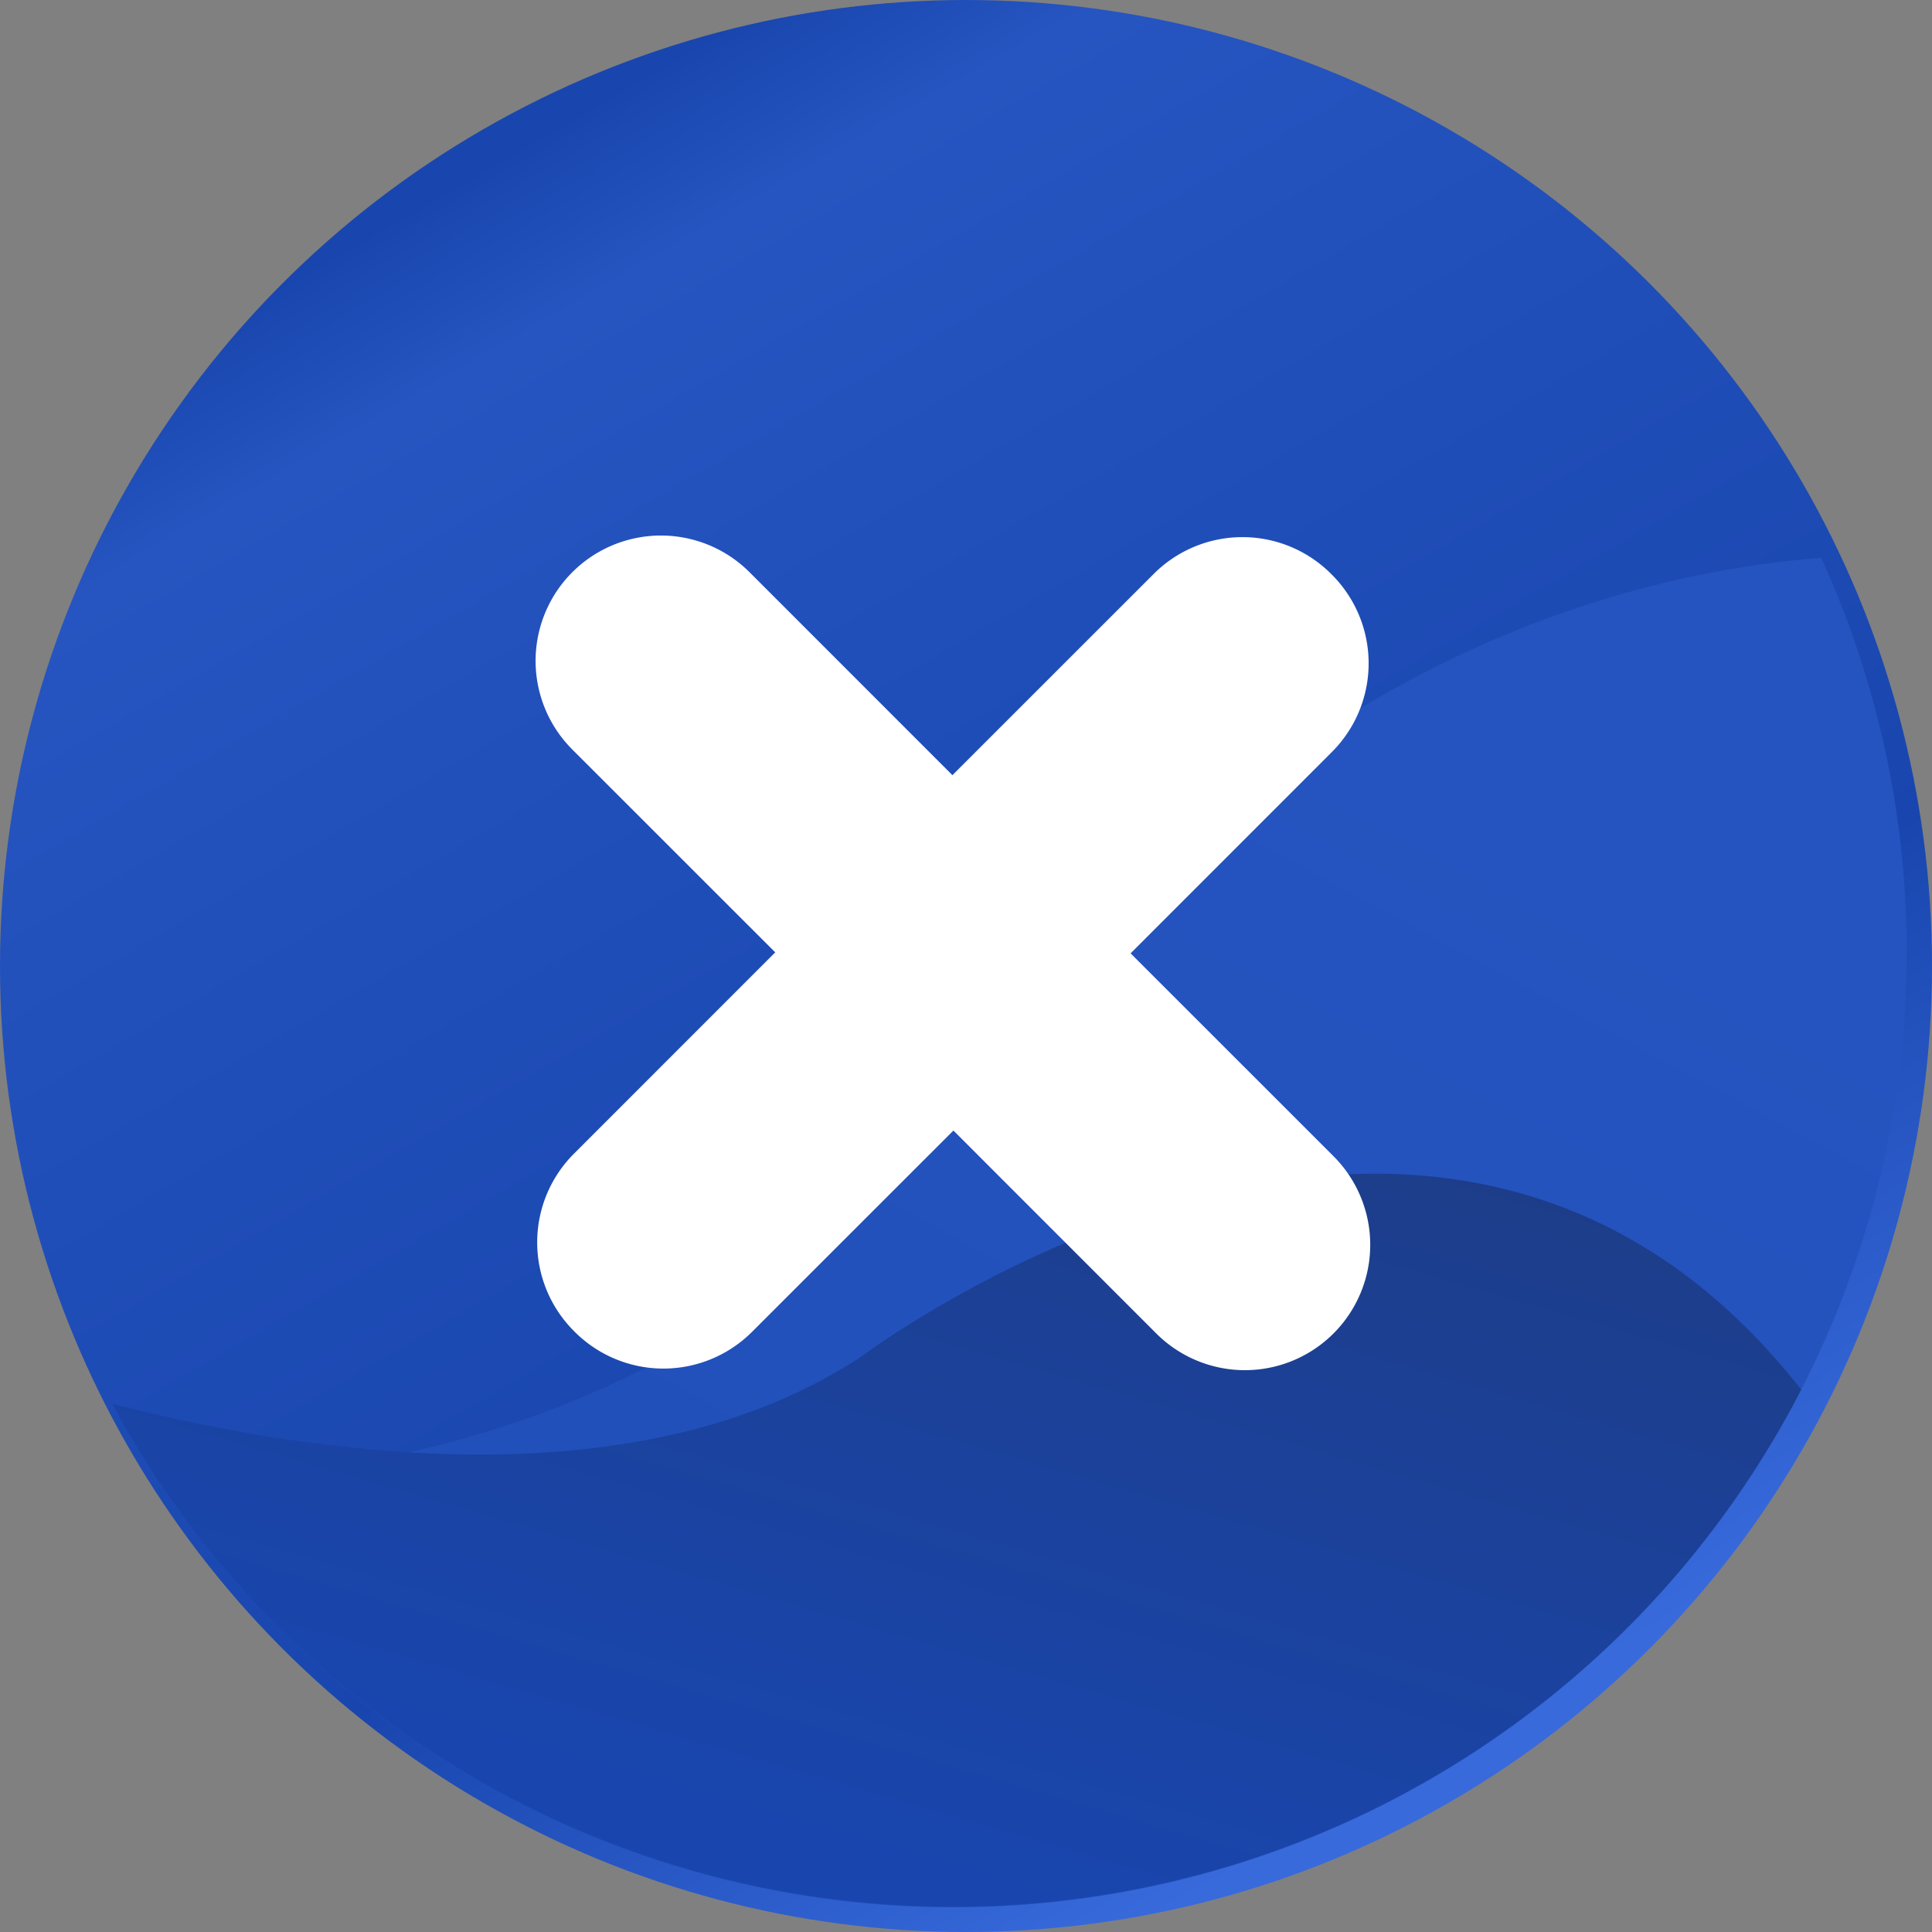
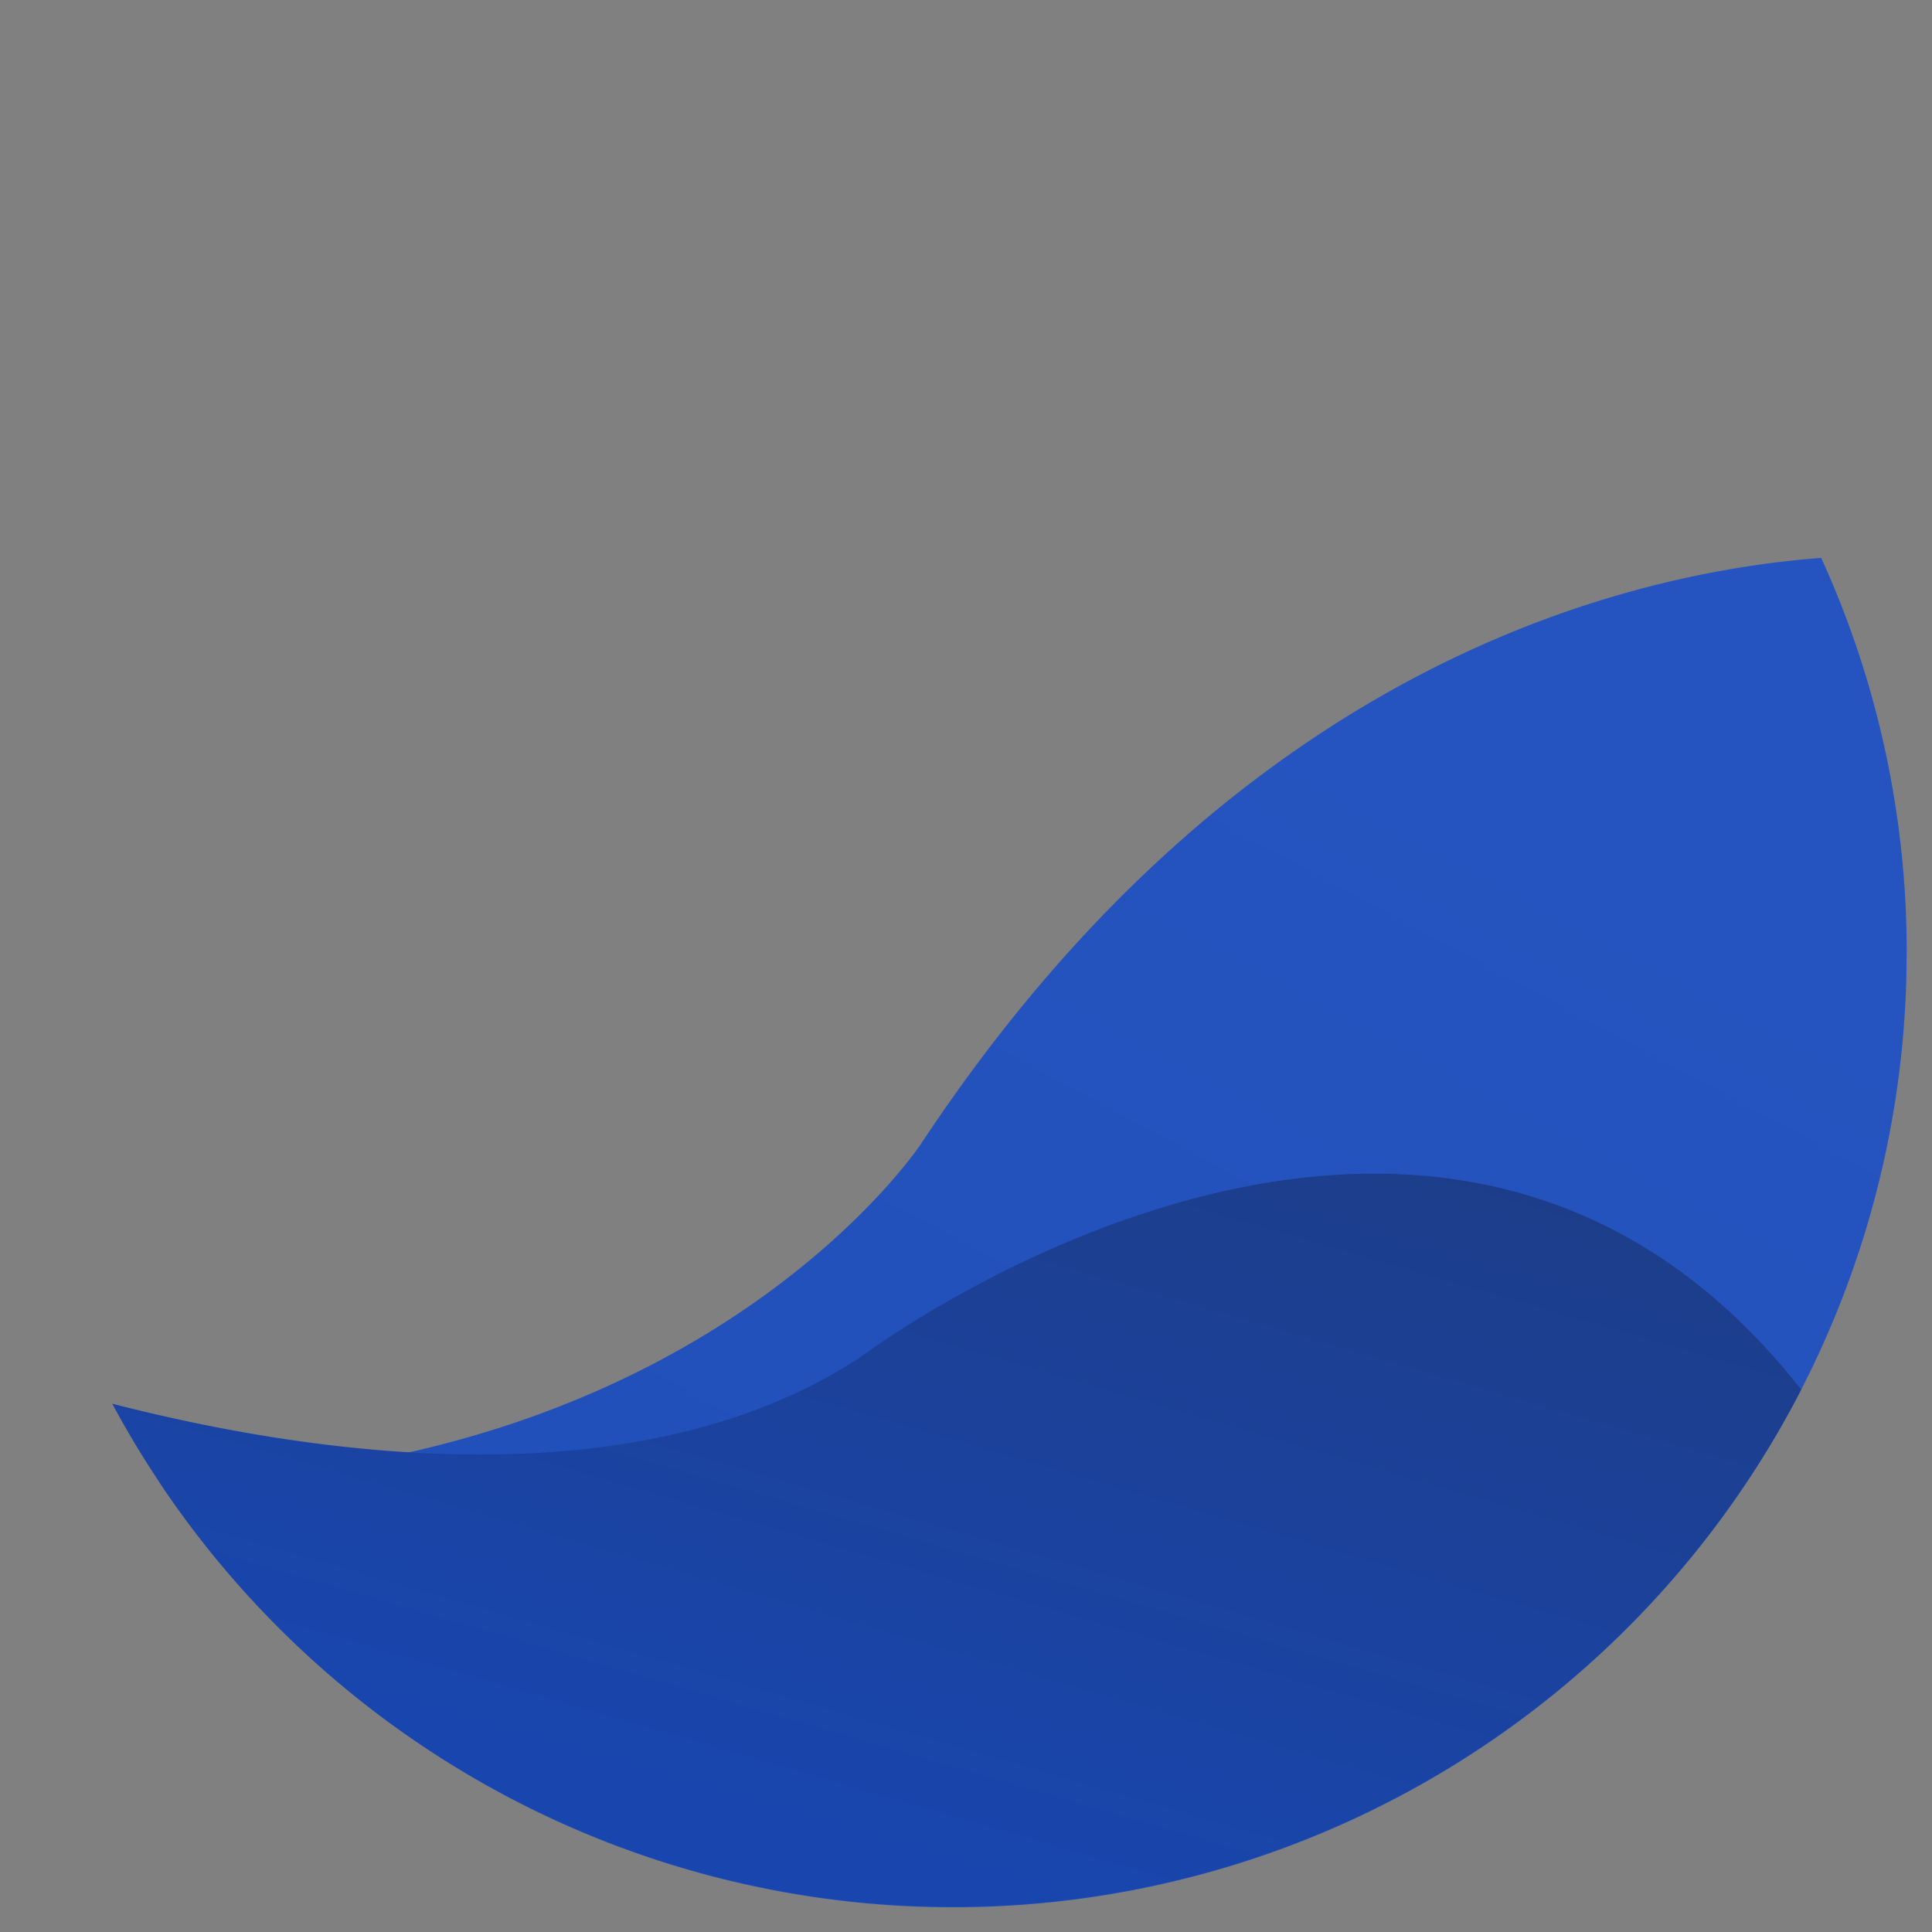
<svg xmlns="http://www.w3.org/2000/svg" width="31" height="31" viewBox="0 0 31 31">
  <rect x="0" y="0" width="31" height="31" fill="#808080" stroke="none" />
  <defs>
    <linearGradient id="linear-gradient" x1="0.26" y1="0.086" x2="0.737" y2="0.909" gradientUnits="objectBoundingBox">
      <stop offset="0" stop-color="#1946ae" />
      <stop offset="0.09" stop-color="#2655c1" />
      <stop offset="0.69" stop-color="#1946ae" />
      <stop offset="1" stop-color="#386adc" />
    </linearGradient>
    <linearGradient id="linear-gradient-2" x1="0.28" y1="0.938" x2="0.805" y2="0.192" gradientUnits="objectBoundingBox">
      <stop offset="0" stop-color="#214fb9" />
      <stop offset="1" stop-color="#2554c0" />
    </linearGradient>
    <linearGradient id="linear-gradient-3" x1="0.257" y1="0.849" x2="0.704" y2="-0.037" gradientUnits="objectBoundingBox">
      <stop offset="0" stop-color="#1946ae" />
      <stop offset="1" stop-color="#1e3b80" />
    </linearGradient>
  </defs>
  <g id="Layer_2" data-name="Layer 2" transform="translate(-0.009 -0.009)">
    <g id="Layer_1_copy" data-name="Layer 1 copy" transform="translate(0.009 0.009)">
      <g id="_25" data-name="25">
-         <circle id="Ellipse_1" data-name="Ellipse 1" cx="15.5" cy="15.5" r="15.5" transform="translate(0 0)" fill="url(#linear-gradient)" />
        <path id="Path_201562" data-name="Path 201562" d="M70.886,156.271a15.3,15.3,0,0,1-28.046,8.477c8.754-.133,12.233-5.416,12.233-5.416,4.98-7.532,11.068-9.14,14.442-9.4a15.221,15.221,0,0,1,1.372,6.341Z" transform="translate(-40.293 -140.981)" fill="url(#linear-gradient-2)" />
        <path id="Path_201563" data-name="Path 201563" d="M57.45,318.73a15.31,15.31,0,0,1-27.1.226c3.109.8,8.441,1.631,12.042-.772C42.392,318.184,51.592,311.267,57.45,318.73Z" transform="translate(-28.549 -296.433)" fill="url(#linear-gradient-3)" />
-         <path id="Path_201564" data-name="Path 201564" d="M144.616,153.922l3.231-3.232-3.256-3.255a2.011,2.011,0,1,1,2.844-2.844l3.255,3.256,3.232-3.231a2.011,2.011,0,0,1,2.843,0l.015.015a2.011,2.011,0,0,1,0,2.843l-3.231,3.232,3.256,3.255a2.011,2.011,0,0,1-2.844,2.844l-3.255-3.256-3.232,3.231a2.011,2.011,0,0,1-2.843,0l-.015-.015A2.011,2.011,0,0,1,144.616,153.922Z" transform="translate(-135.408 -135.409)" fill="#fff" />
      </g>
    </g>
  </g>
</svg>